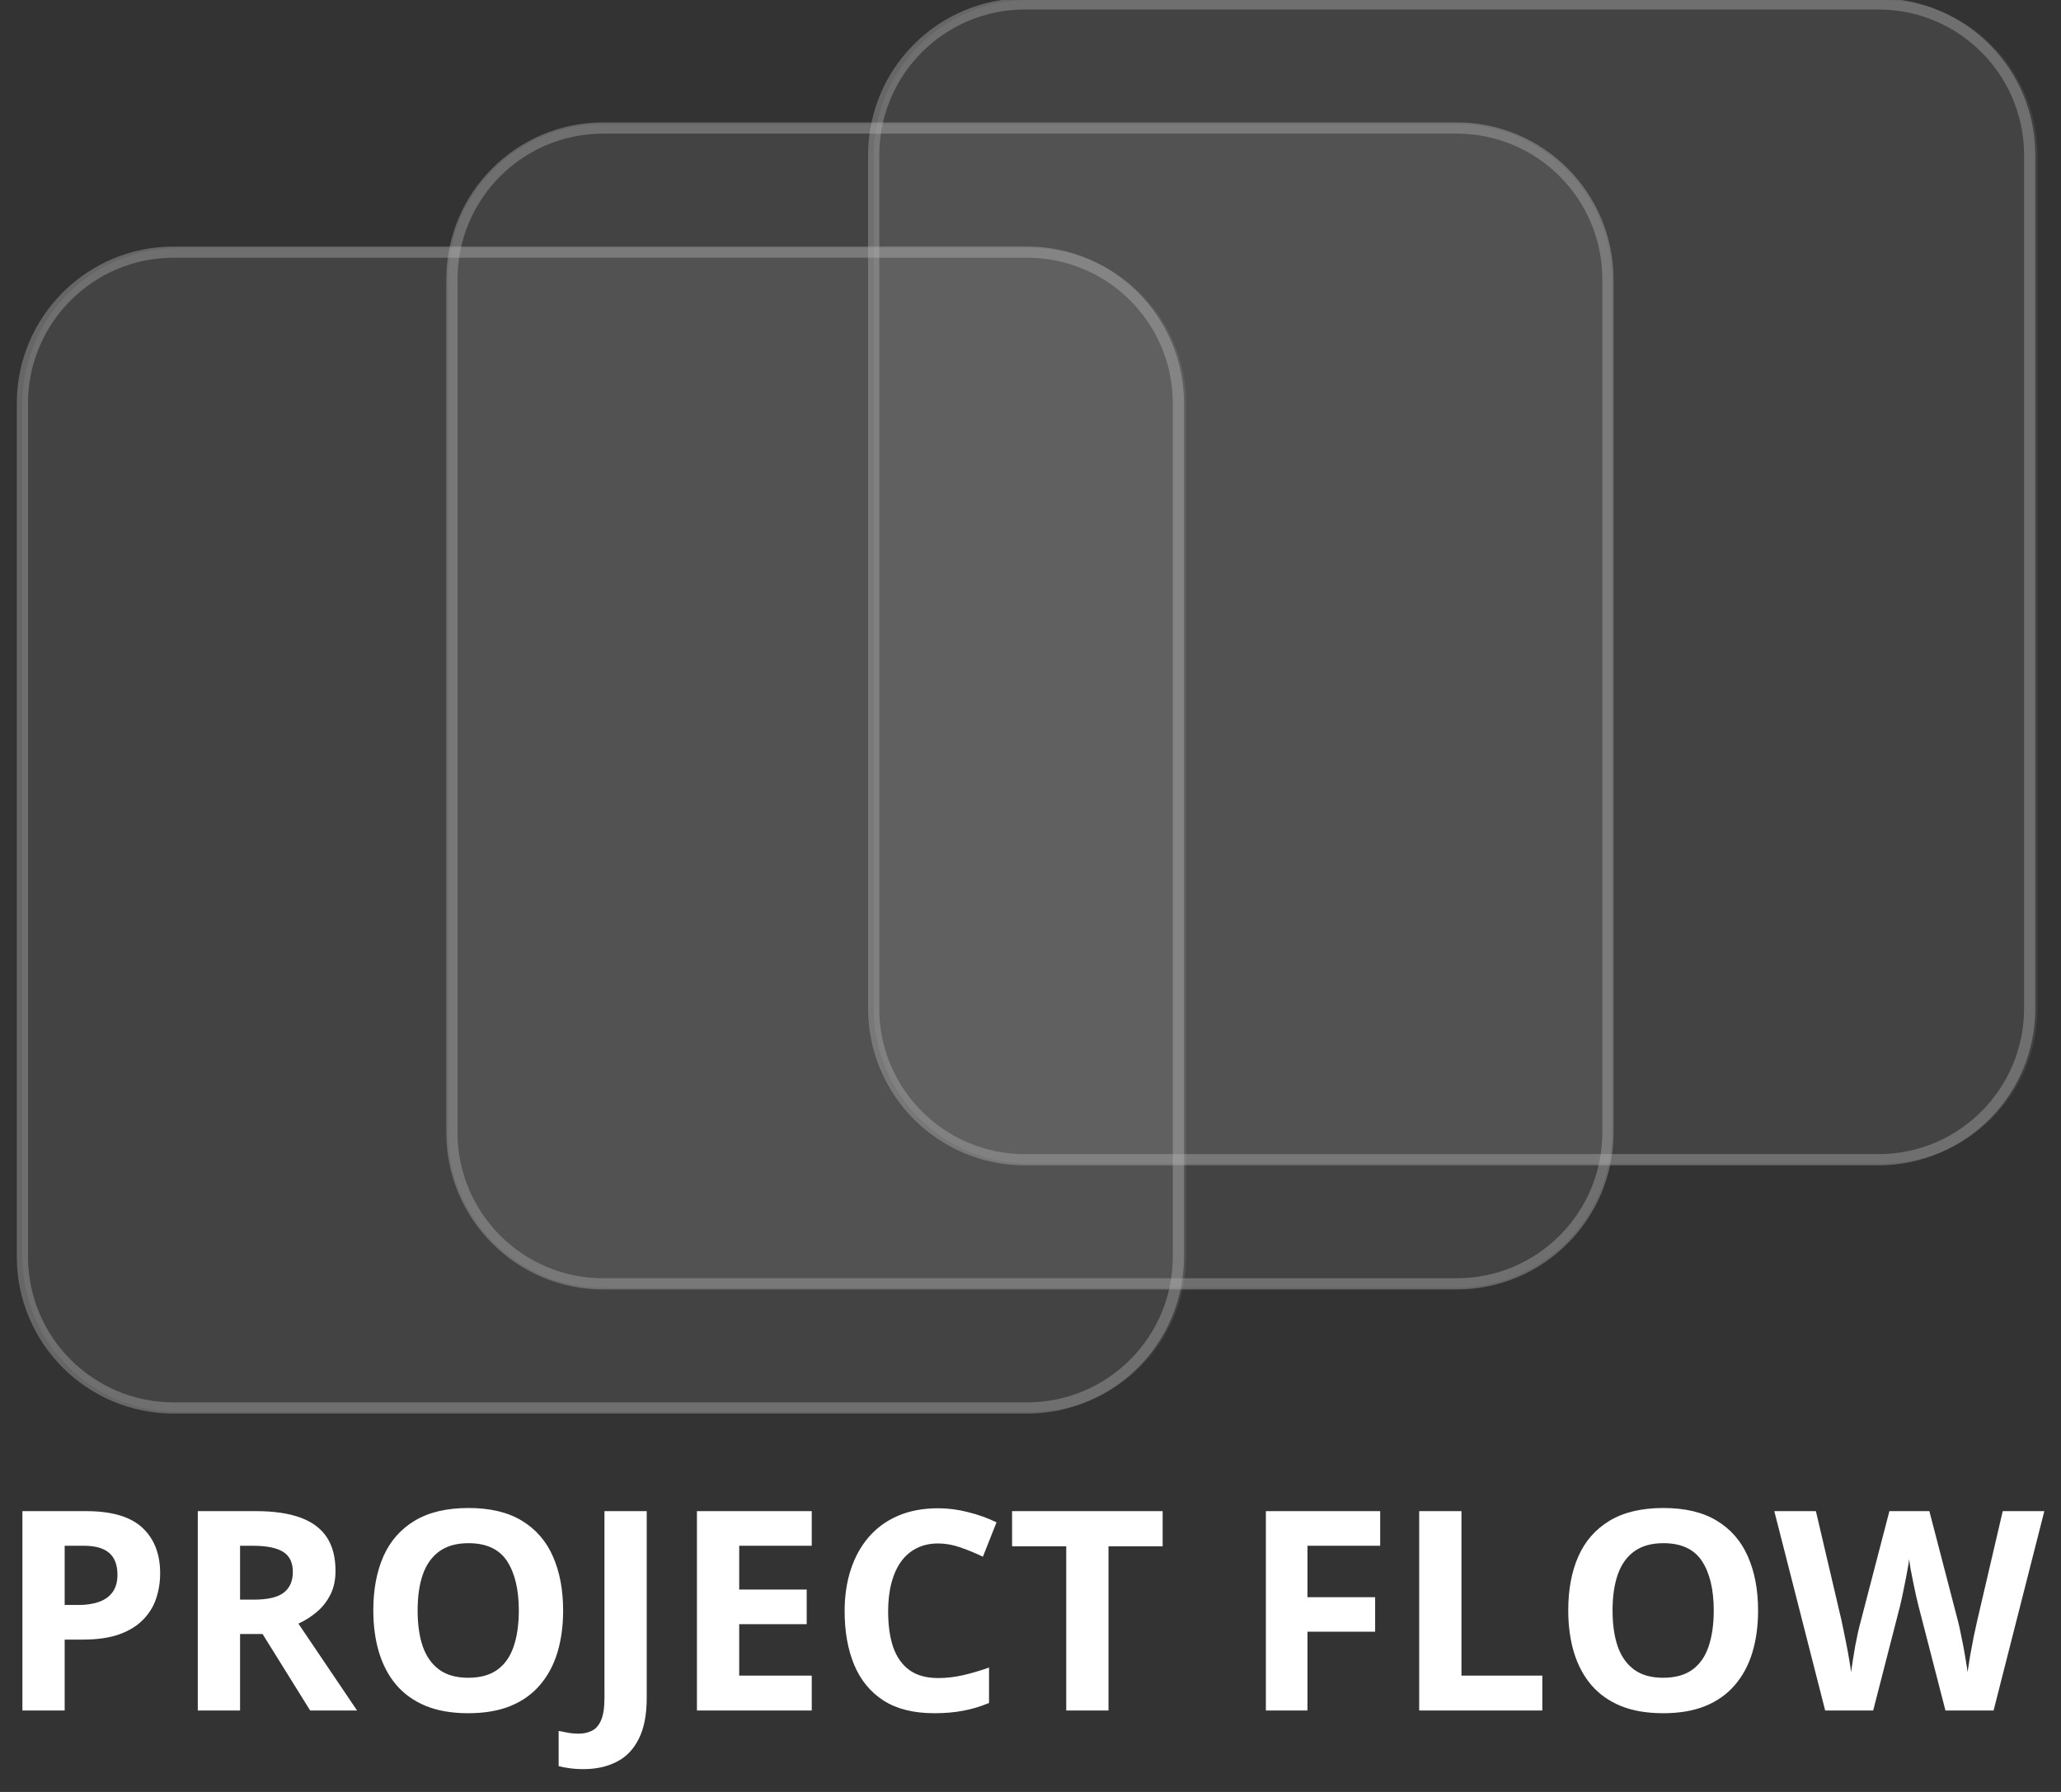
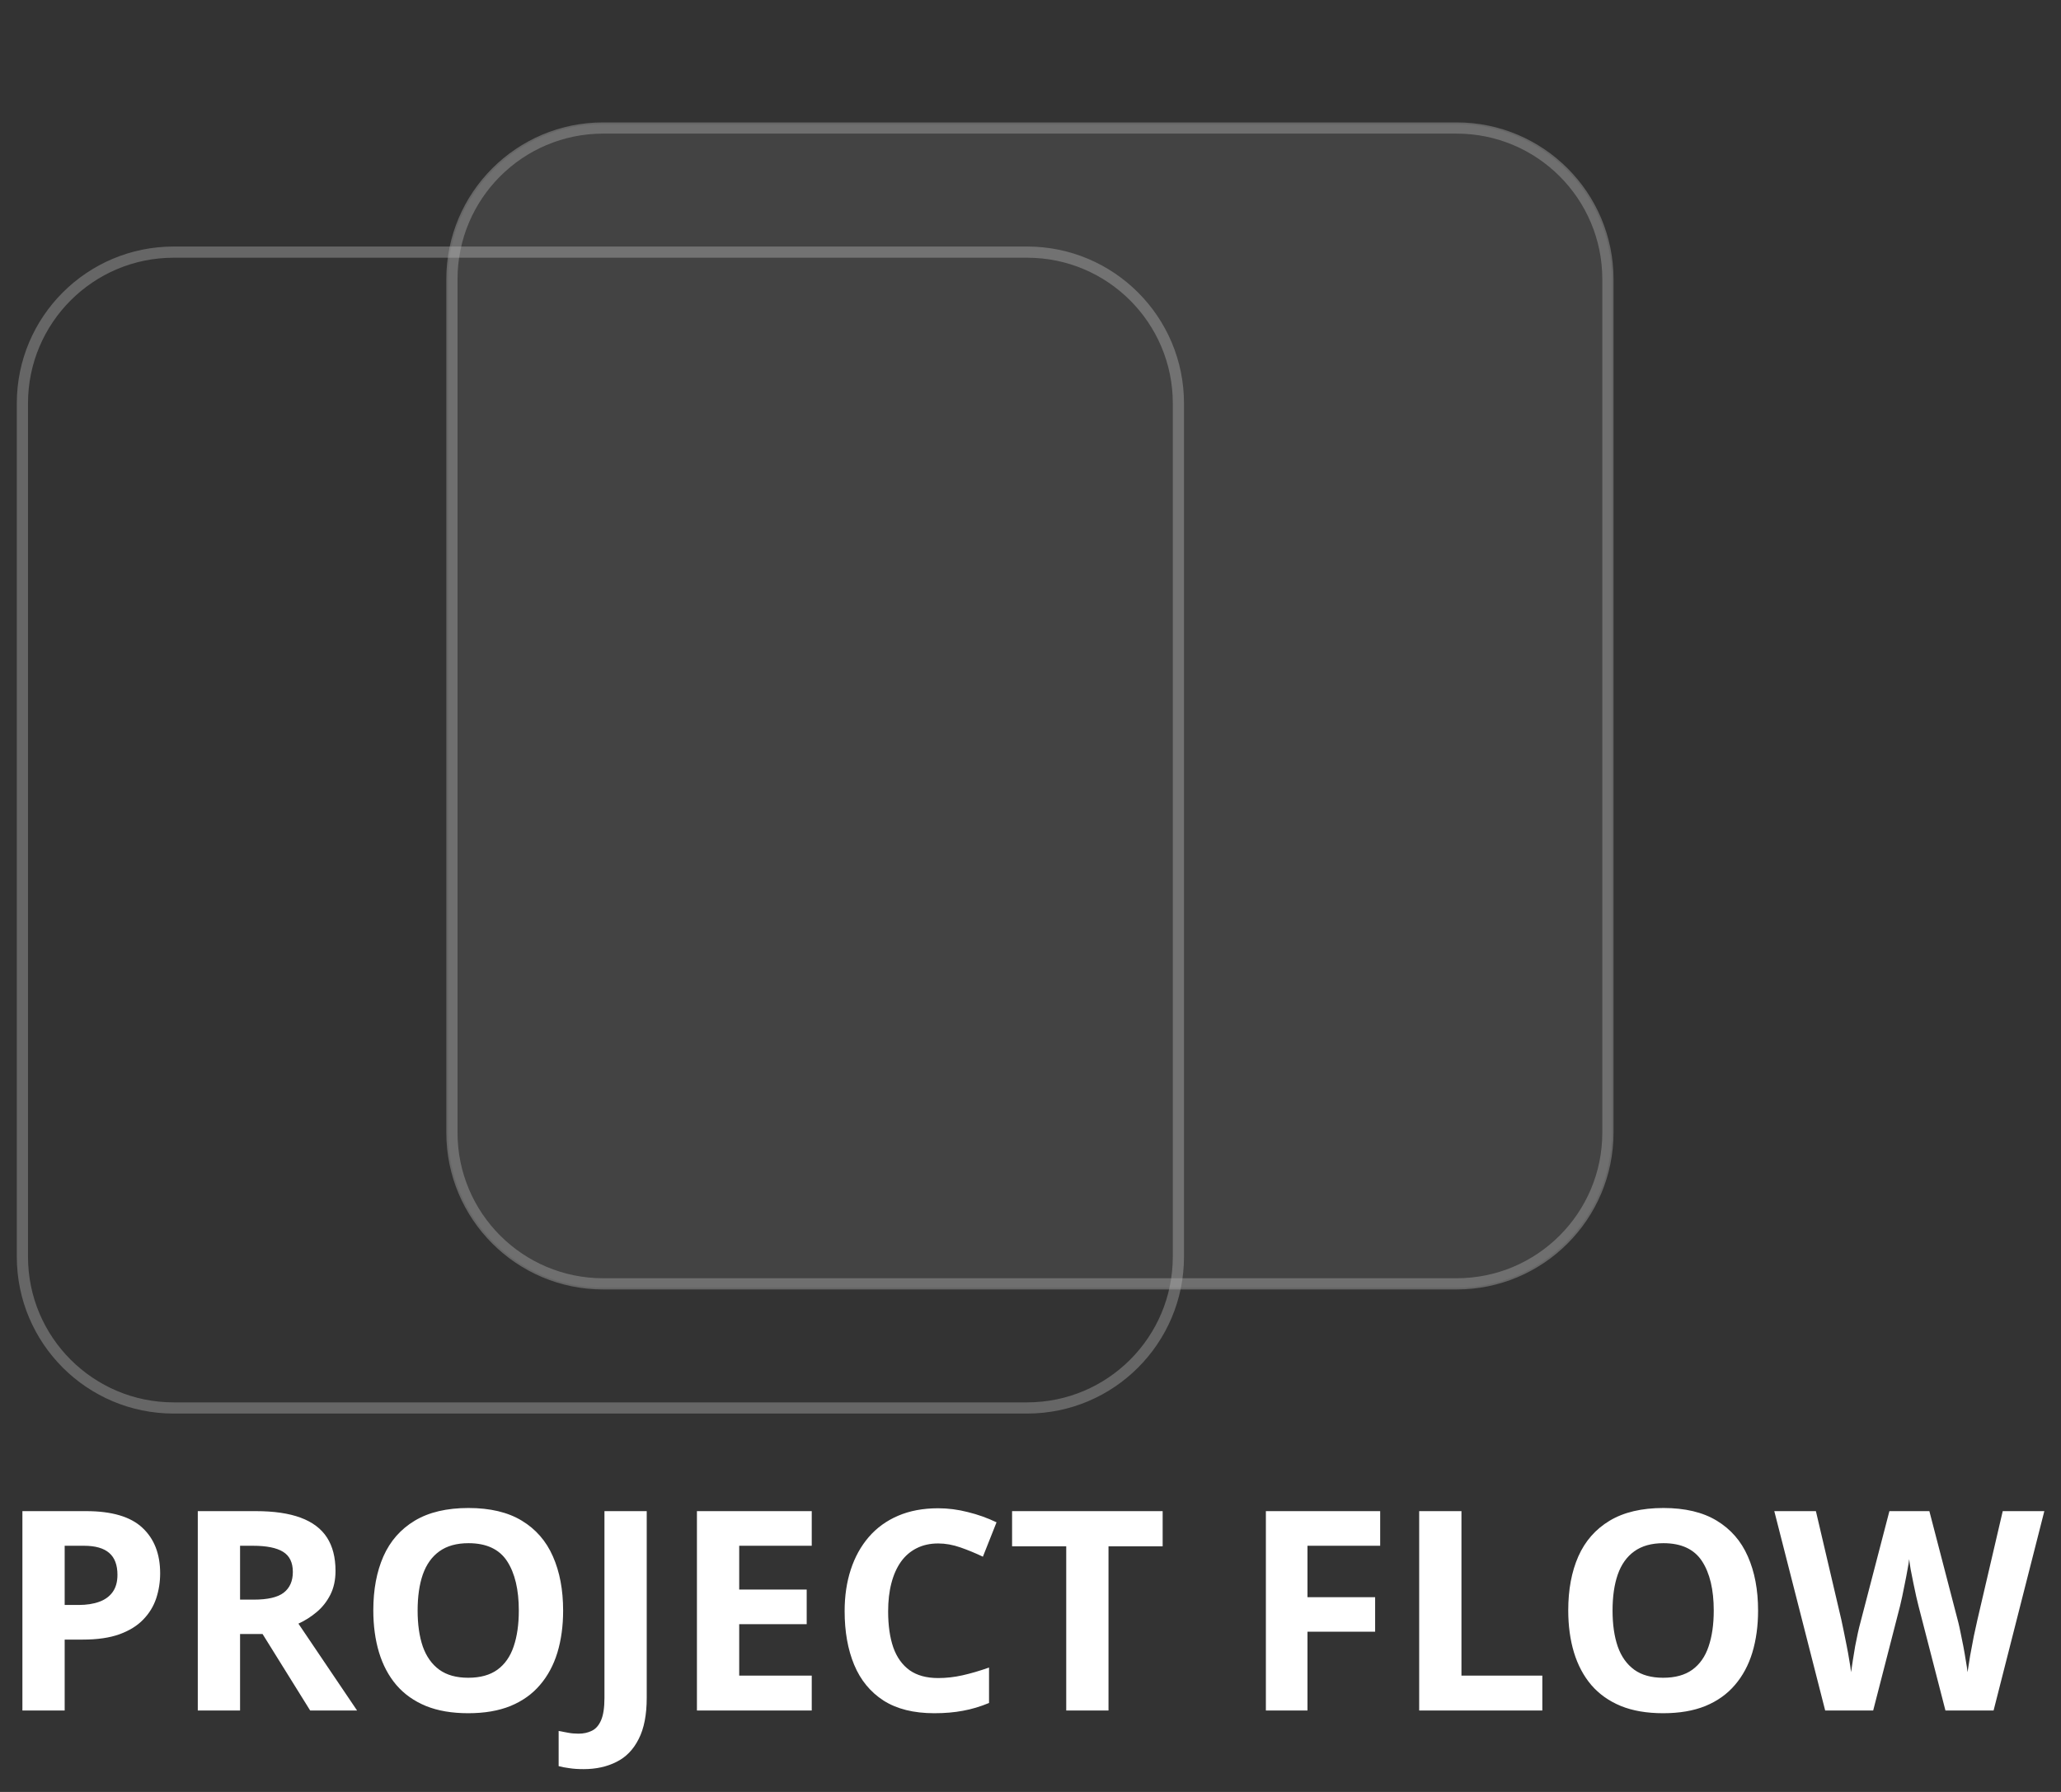
<svg xmlns="http://www.w3.org/2000/svg" width="92" height="80" viewBox="0 0 92 80" fill="none">
  <rect x="0" y="0" width="92" height="80" fill="#333333" stroke="none" />
  <g clip-path="url(#clip0_188_17315)">
-     <path d="M46.022 11.082H7.926C4.101 11.082 1 14.183 1 18.008V56.104C1 59.929 4.101 63.03 7.926 63.03H46.022C49.847 63.03 52.948 59.929 52.948 56.104V18.008C52.948 14.183 49.847 11.082 46.022 11.082Z" fill="white" fill-opacity="0.08" />
    <path d="M45.849 11.256H7.753C4.024 11.256 1 14.279 1 18.009V56.104C1 59.834 4.024 62.858 7.753 62.858H45.849C49.578 62.858 52.602 59.834 52.602 56.104V18.009C52.602 14.279 49.578 11.256 45.849 11.256Z" stroke="#B1B1B1" stroke-opacity="0.4" stroke-width="0.5" />
    <path d="M65.022 5.541H26.926C23.101 5.541 20 8.642 20 12.467V50.563C20 54.388 23.101 57.489 26.926 57.489H65.022C68.847 57.489 71.948 54.388 71.948 50.563V12.467C71.948 8.642 68.847 5.541 65.022 5.541Z" fill="white" fill-opacity="0.08" />
    <path d="M65.022 5.715H26.926C23.197 5.715 20.173 8.738 20.173 12.468V50.563C20.173 54.293 23.197 57.317 26.926 57.317H65.022C68.751 57.317 71.775 54.293 71.775 50.563V12.468C71.775 8.738 68.751 5.715 65.022 5.715Z" stroke="#B1B1B1" stroke-opacity="0.4" stroke-width="0.5" />
-     <path d="M84.022 0H45.926C42.101 0 39 3.101 39 6.926V45.022C39 48.847 42.101 51.948 45.926 51.948H84.022C87.847 51.948 90.948 48.847 90.948 45.022V6.926C90.948 3.101 87.847 0 84.022 0Z" fill="white" fill-opacity="0.08" />
-     <path d="M83.849 0.174H45.753C42.023 0.174 39 3.197 39 6.927V45.022C39 48.752 42.023 51.776 45.753 51.776H83.849C87.578 51.776 90.602 48.752 90.602 45.022V6.927C90.602 3.197 87.578 0.174 83.849 0.174Z" stroke="#B1B1B1" stroke-opacity="0.4" stroke-width="0.5" />
    <path d="M3.843 67.464C4.991 67.464 5.83 67.712 6.357 68.207C6.885 68.698 7.149 69.376 7.149 70.24C7.149 70.63 7.09 71.003 6.972 71.36C6.854 71.713 6.662 72.028 6.394 72.304C6.13 72.58 5.777 72.799 5.334 72.961C4.892 73.12 4.346 73.199 3.697 73.199H2.887V76.364H1V67.464H3.843ZM3.746 69.01H2.887V71.653H3.508C3.861 71.653 4.168 71.606 4.427 71.512C4.687 71.419 4.888 71.273 5.03 71.074C5.172 70.875 5.243 70.62 5.243 70.307C5.243 69.869 5.121 69.544 4.878 69.333C4.634 69.118 4.257 69.01 3.746 69.01ZM11.422 67.464C12.23 67.464 12.895 67.562 13.419 67.756C13.946 67.951 14.338 68.245 14.594 68.639C14.849 69.033 14.977 69.53 14.977 70.131C14.977 70.537 14.9 70.892 14.746 71.196C14.592 71.5 14.389 71.758 14.137 71.969C13.886 72.18 13.614 72.353 13.321 72.487L15.939 76.364H13.845L11.72 72.949H10.716V76.364H8.829V67.464H11.422ZM11.288 69.01H10.716V71.415H11.325C11.95 71.415 12.396 71.312 12.664 71.105C12.936 70.894 13.072 70.585 13.072 70.179C13.072 69.757 12.926 69.457 12.633 69.278C12.345 69.1 11.897 69.01 11.288 69.01ZM25.137 71.902C25.137 72.588 25.052 73.213 24.882 73.777C24.711 74.337 24.452 74.82 24.103 75.226C23.758 75.632 23.319 75.944 22.788 76.163C22.256 76.379 21.627 76.486 20.901 76.486C20.174 76.486 19.545 76.379 19.013 76.163C18.482 75.944 18.041 75.632 17.692 75.226C17.347 74.82 17.09 74.335 16.919 73.771C16.749 73.207 16.664 72.58 16.664 71.89C16.664 70.969 16.814 70.167 17.114 69.485C17.418 68.799 17.885 68.268 18.514 67.89C19.143 67.513 19.943 67.324 20.913 67.324C21.879 67.324 22.672 67.513 23.293 67.89C23.918 68.268 24.381 68.799 24.681 69.485C24.985 70.171 25.137 70.977 25.137 71.902ZM18.642 71.902C18.642 72.523 18.719 73.059 18.873 73.509C19.032 73.956 19.277 74.301 19.61 74.544C19.943 74.784 20.373 74.903 20.901 74.903C21.436 74.903 21.87 74.784 22.203 74.544C22.536 74.301 22.777 73.956 22.928 73.509C23.082 73.059 23.159 72.523 23.159 71.902C23.159 70.969 22.985 70.234 22.636 69.698C22.287 69.163 21.712 68.895 20.913 68.895C20.381 68.895 19.947 69.016 19.61 69.26C19.277 69.499 19.032 69.845 18.873 70.295C18.719 70.741 18.642 71.277 18.642 71.902ZM26.051 78.982C25.807 78.982 25.594 78.968 25.412 78.939C25.225 78.915 25.067 78.885 24.937 78.848V77.278C25.067 77.306 25.207 77.332 25.357 77.357C25.503 77.385 25.659 77.399 25.826 77.399C26.045 77.399 26.241 77.357 26.416 77.271C26.59 77.19 26.729 77.034 26.83 76.803C26.931 76.571 26.982 76.239 26.982 75.804V67.464H28.869V75.792C28.869 76.555 28.75 77.17 28.51 77.637C28.275 78.107 27.944 78.448 27.518 78.659C27.096 78.874 26.607 78.982 26.051 78.982ZM36.235 76.364H31.11V67.464H36.235V69.01H32.997V70.965H36.01V72.511H32.997V74.806H36.235V76.364ZM41.879 68.907C41.517 68.907 41.197 68.978 40.917 69.12C40.641 69.258 40.407 69.459 40.217 69.723C40.03 69.987 39.888 70.305 39.791 70.678C39.693 71.052 39.645 71.472 39.645 71.939C39.645 72.568 39.722 73.106 39.876 73.552C40.034 73.994 40.278 74.333 40.606 74.569C40.935 74.8 41.359 74.916 41.879 74.916C42.24 74.916 42.601 74.875 42.962 74.794C43.328 74.713 43.723 74.597 44.149 74.447V76.029C43.756 76.192 43.368 76.308 42.986 76.376C42.605 76.45 42.177 76.486 41.702 76.486C40.785 76.486 40.03 76.297 39.438 75.92C38.849 75.538 38.413 75.007 38.129 74.325C37.844 73.639 37.703 72.84 37.703 71.927C37.703 71.253 37.794 70.636 37.977 70.076C38.159 69.516 38.427 69.031 38.78 68.621C39.133 68.211 39.569 67.894 40.089 67.671C40.608 67.448 41.205 67.336 41.879 67.336C42.321 67.336 42.763 67.393 43.206 67.507C43.652 67.616 44.078 67.769 44.484 67.963L43.875 69.498C43.543 69.339 43.208 69.201 42.871 69.084C42.534 68.966 42.203 68.907 41.879 68.907ZM49.482 76.364H47.595V69.035H45.178V67.464H51.899V69.035H49.482V76.364ZM58.364 76.364H56.507V67.464H61.609V69.01H58.364V71.305H61.384V72.846H58.364V76.364ZM63.35 76.364V67.464H65.237V74.806H68.847V76.364H63.35ZM78.478 71.902C78.478 72.588 78.392 73.213 78.222 73.777C78.052 74.337 77.792 74.82 77.443 75.226C77.098 75.632 76.659 75.944 76.128 76.163C75.596 76.379 74.967 76.486 74.241 76.486C73.514 76.486 72.885 76.379 72.353 76.163C71.822 75.944 71.382 75.632 71.032 75.226C70.688 74.82 70.43 74.335 70.259 73.771C70.089 73.207 70.004 72.58 70.004 71.89C70.004 70.969 70.154 70.167 70.454 69.485C70.758 68.799 71.225 68.268 71.854 67.89C72.483 67.513 73.283 67.324 74.253 67.324C75.219 67.324 76.012 67.513 76.633 67.89C77.258 68.268 77.721 68.799 78.021 69.485C78.325 70.171 78.478 70.977 78.478 71.902ZM71.982 71.902C71.982 72.523 72.059 73.059 72.214 73.509C72.372 73.956 72.617 74.301 72.95 74.544C73.283 74.784 73.713 74.903 74.241 74.903C74.776 74.903 75.211 74.784 75.543 74.544C75.876 74.301 76.118 73.956 76.268 73.509C76.422 73.059 76.499 72.523 76.499 71.902C76.499 70.969 76.325 70.234 75.976 69.698C75.627 69.163 75.052 68.895 74.253 68.895C73.721 68.895 73.287 69.016 72.95 69.26C72.617 69.499 72.372 69.845 72.214 70.295C72.059 70.741 71.982 71.277 71.982 71.902ZM91.256 67.464L88.991 76.364H86.842L85.637 71.689C85.612 71.6 85.58 71.464 85.539 71.281C85.499 71.099 85.456 70.9 85.412 70.685C85.367 70.466 85.326 70.26 85.29 70.07C85.257 69.875 85.235 69.721 85.223 69.607C85.211 69.721 85.186 69.873 85.15 70.064C85.117 70.254 85.079 70.457 85.034 70.672C84.993 70.888 84.953 71.088 84.912 71.275C84.872 71.462 84.839 71.604 84.815 71.701L83.616 76.364H81.473L79.202 67.464H81.059L82.197 72.322C82.23 72.468 82.266 72.643 82.307 72.846C82.351 73.049 82.394 73.262 82.435 73.485C82.479 73.704 82.518 73.917 82.55 74.124C82.587 74.327 82.613 74.504 82.629 74.654C82.65 74.499 82.676 74.321 82.709 74.118C82.741 73.911 82.776 73.702 82.812 73.491C82.853 73.276 82.893 73.077 82.934 72.894C82.974 72.712 83.011 72.564 83.043 72.45L84.34 67.464H86.124L87.421 72.45C87.449 72.559 87.481 72.708 87.518 72.894C87.558 73.077 87.599 73.276 87.639 73.491C87.68 73.706 87.717 73.917 87.749 74.124C87.786 74.327 87.812 74.504 87.828 74.654C87.857 74.451 87.895 74.205 87.944 73.917C87.997 73.625 88.052 73.335 88.108 73.047C88.169 72.758 88.222 72.517 88.267 72.322L89.399 67.464H91.256Z" fill="white" />
  </g>
  <defs>
    <clipPath id="clip0_188_17315">
      <rect width="91.429" height="80" fill="white" />
    </clipPath>
  </defs>
</svg>